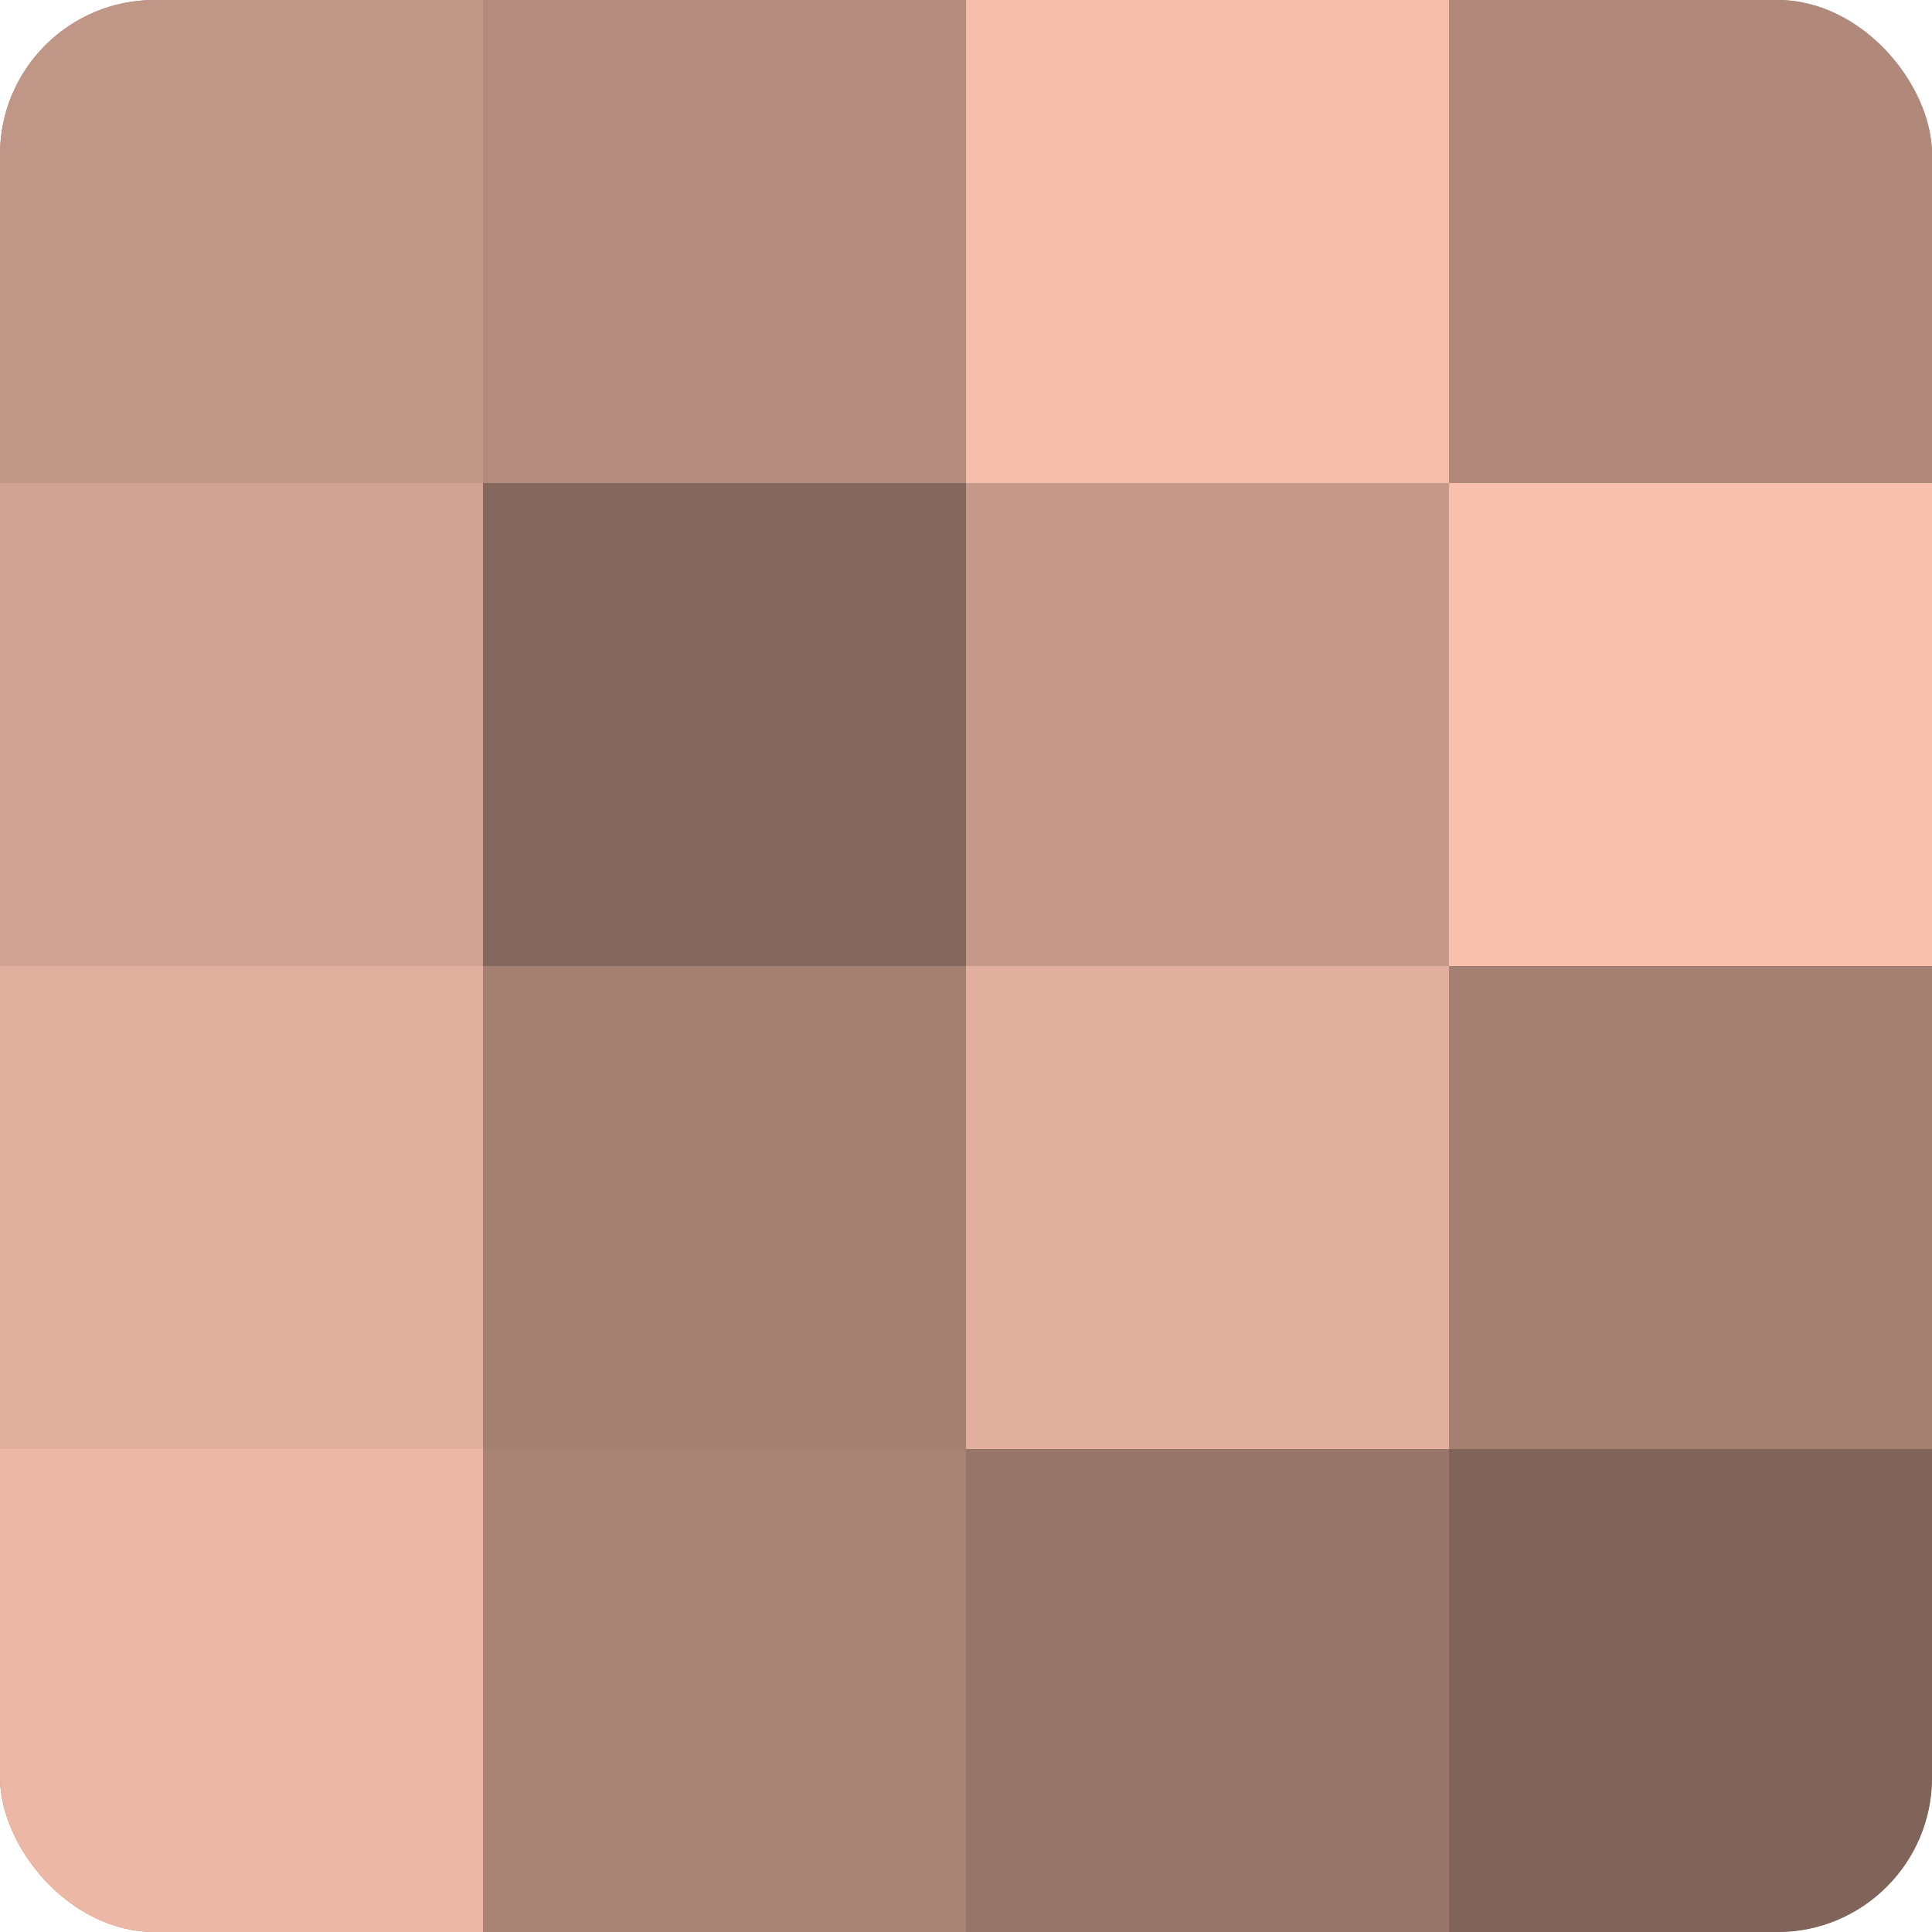
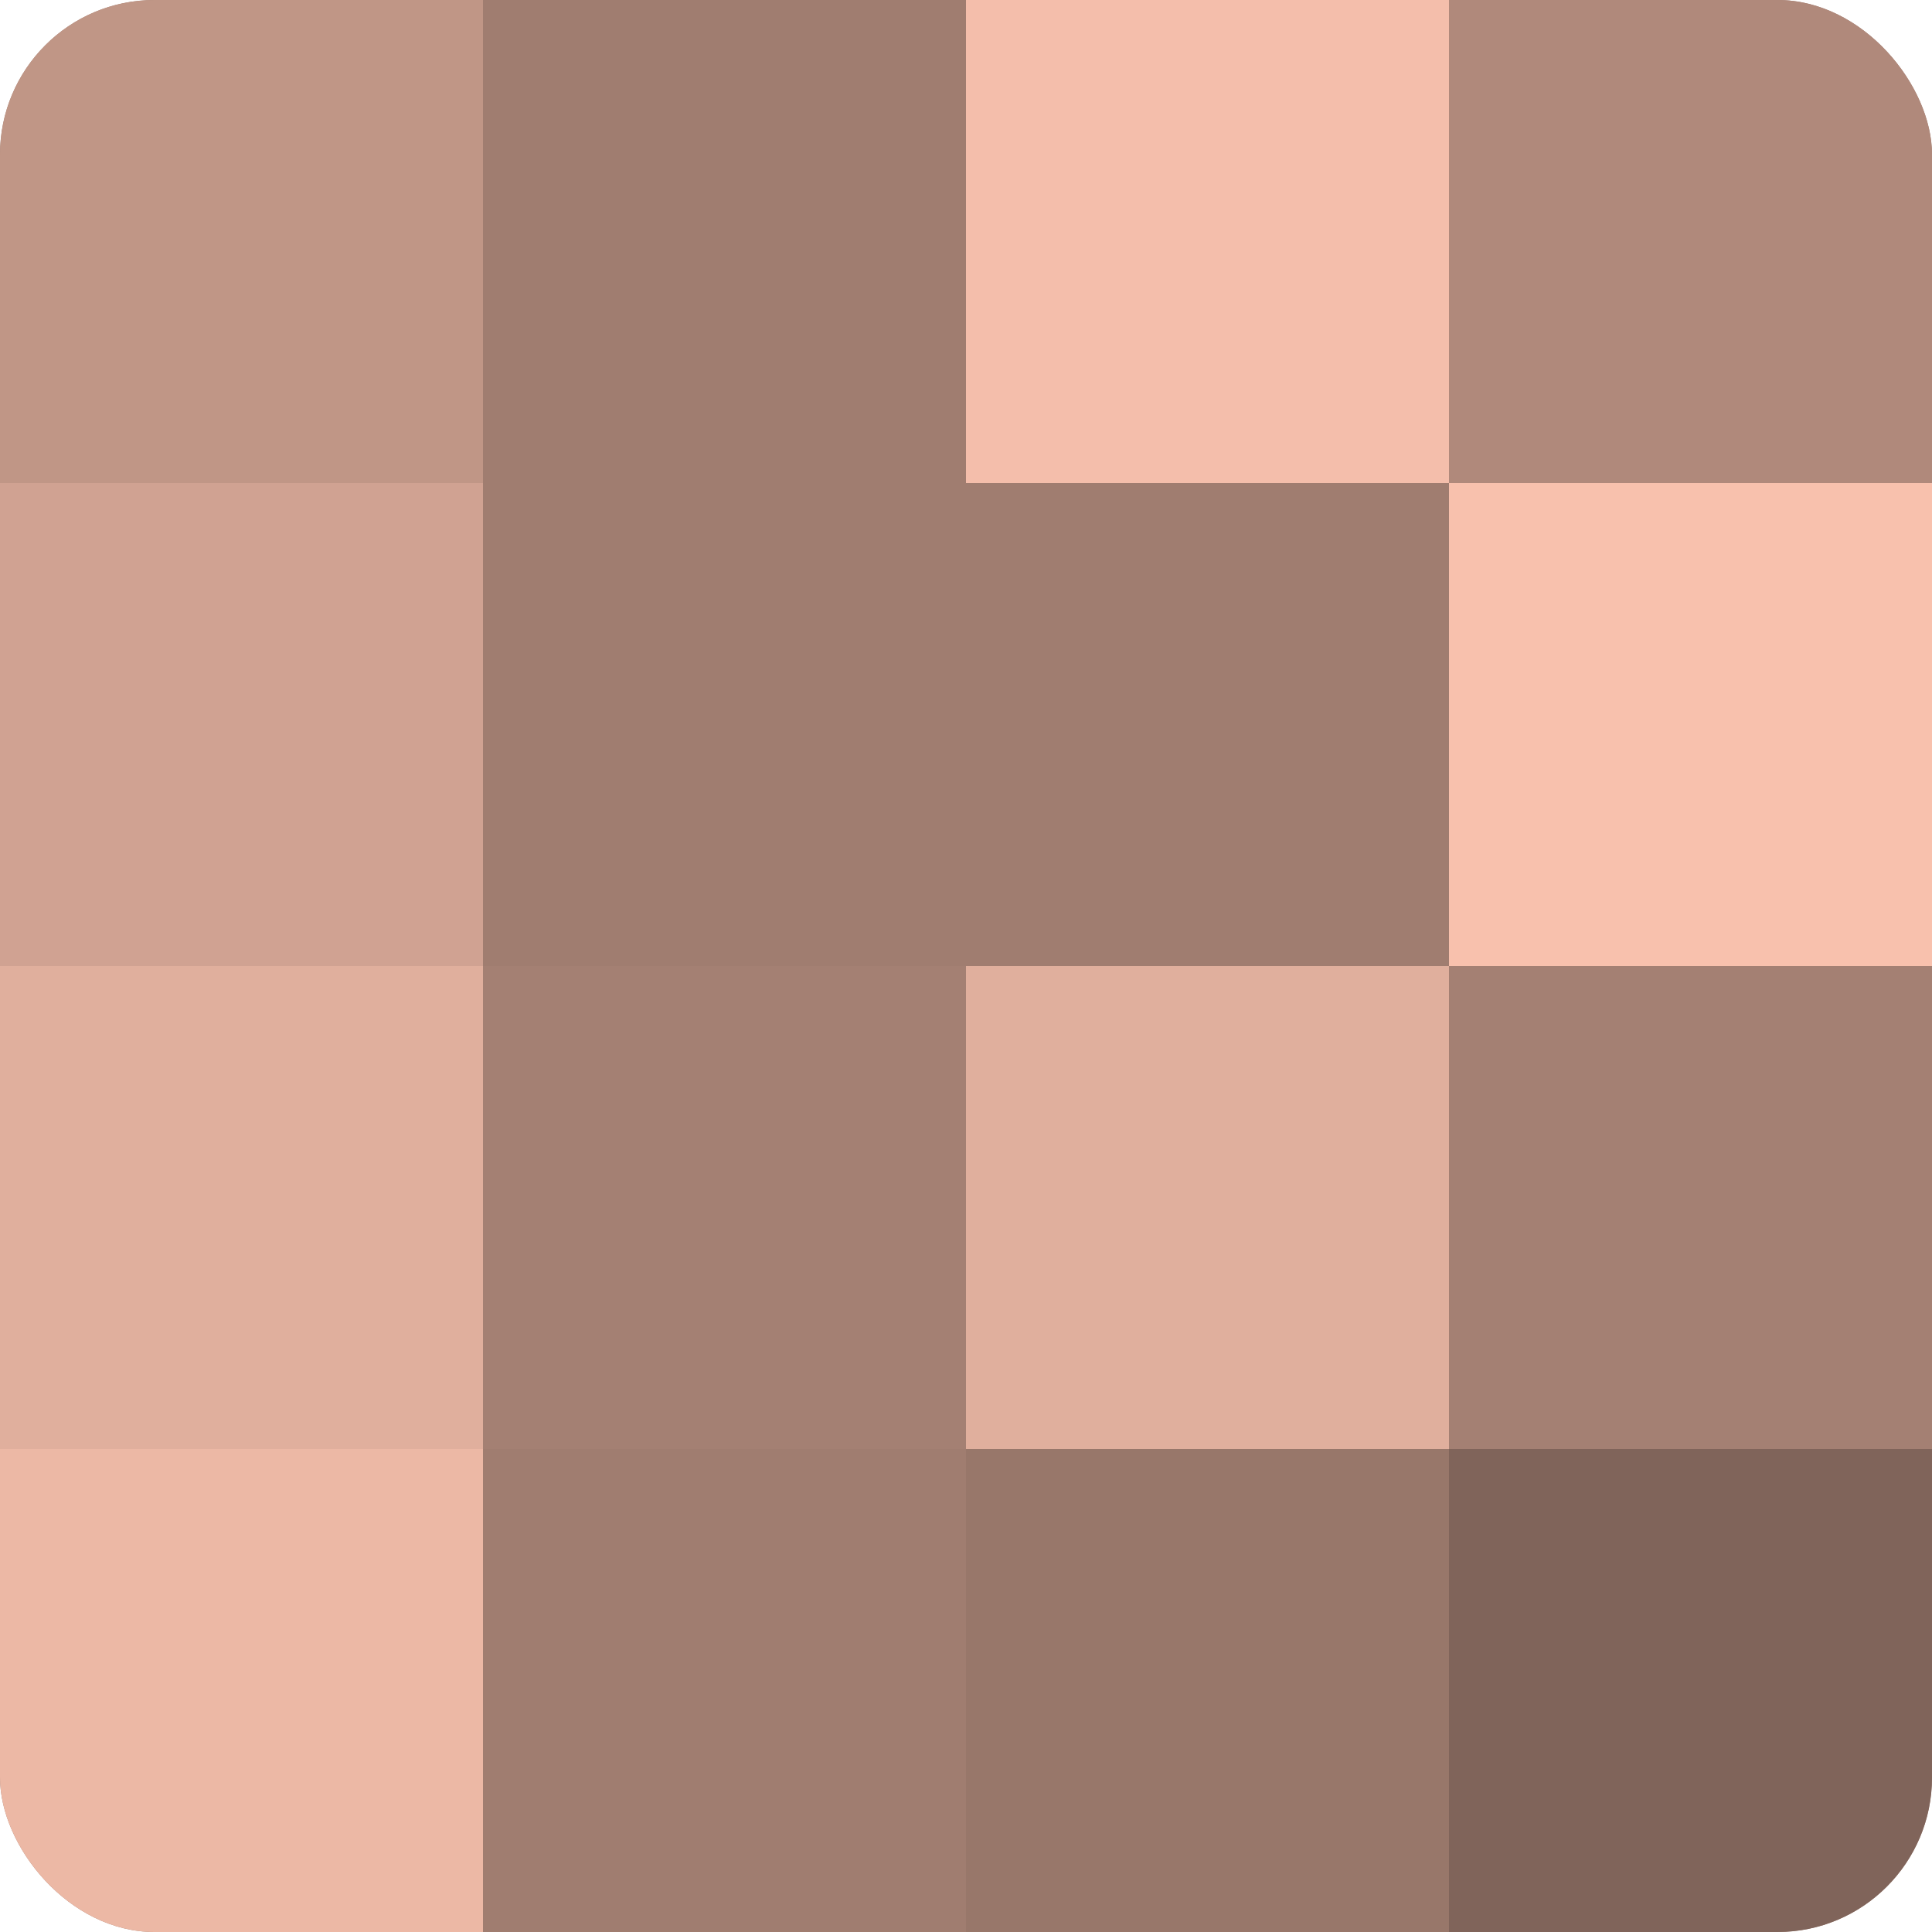
<svg xmlns="http://www.w3.org/2000/svg" width="60" height="60" viewBox="0 0 100 100" preserveAspectRatio="xMidYMid meet">
  <defs>
    <clipPath id="c" width="100" height="100">
      <rect width="100" height="100" rx="8" ry="8" />
    </clipPath>
  </defs>
  <g clip-path="url(#c)">
    <rect width="100" height="100" fill="#a07d70" />
    <rect width="25" height="25" fill="#c09686" />
    <rect y="25" width="25" height="25" fill="#d0a292" />
    <rect y="50" width="25" height="25" fill="#e0af9d" />
    <rect y="75" width="25" height="25" fill="#ecb8a5" />
-     <rect x="25" width="25" height="25" fill="#b48c7e" />
-     <rect x="25" y="25" width="25" height="25" fill="#84675d" />
    <rect x="25" y="50" width="25" height="25" fill="#a48073" />
-     <rect x="25" y="75" width="25" height="25" fill="#a88376" />
    <rect x="50" width="25" height="25" fill="#f4beab" />
-     <rect x="50" y="25" width="25" height="25" fill="#c49989" />
    <rect x="50" y="50" width="25" height="25" fill="#e0af9d" />
    <rect x="50" y="75" width="25" height="25" fill="#98776a" />
    <rect x="75" width="25" height="25" fill="#b0897b" />
    <rect x="75" y="25" width="25" height="25" fill="#f8c1ad" />
    <rect x="75" y="50" width="25" height="25" fill="#a48073" />
    <rect x="75" y="75" width="25" height="25" fill="#80645a" />
  </g>
</svg>